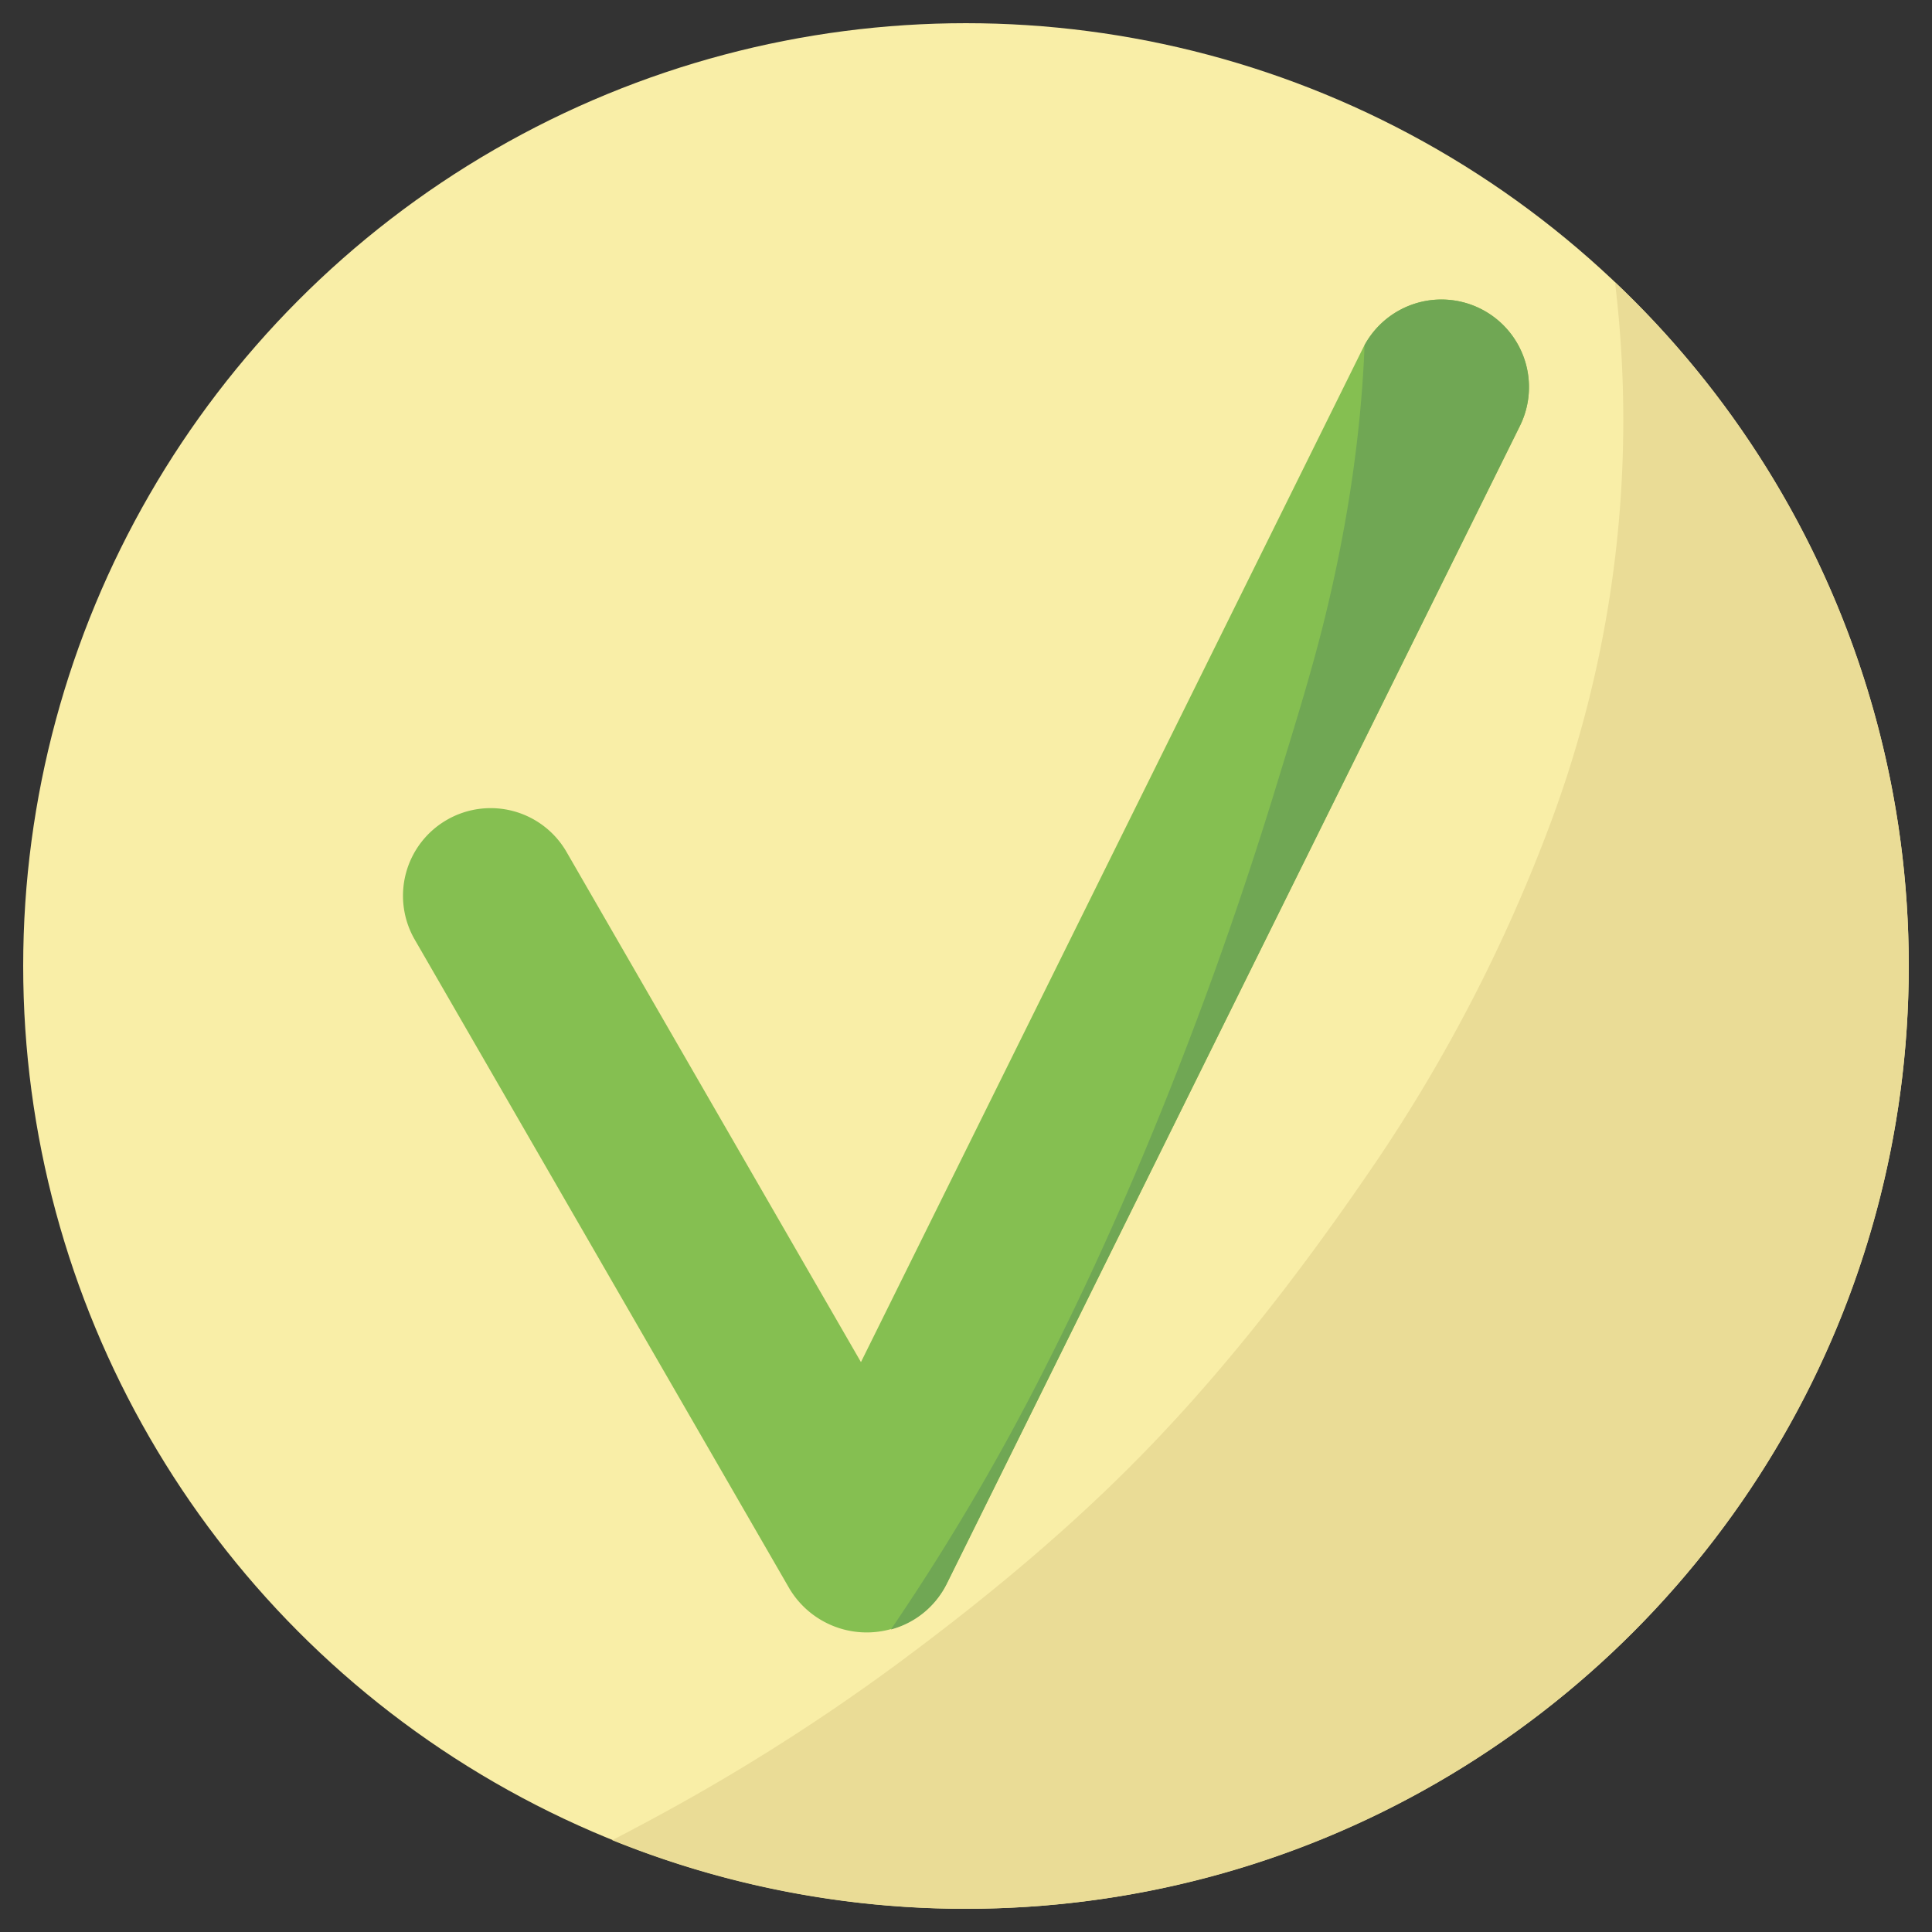
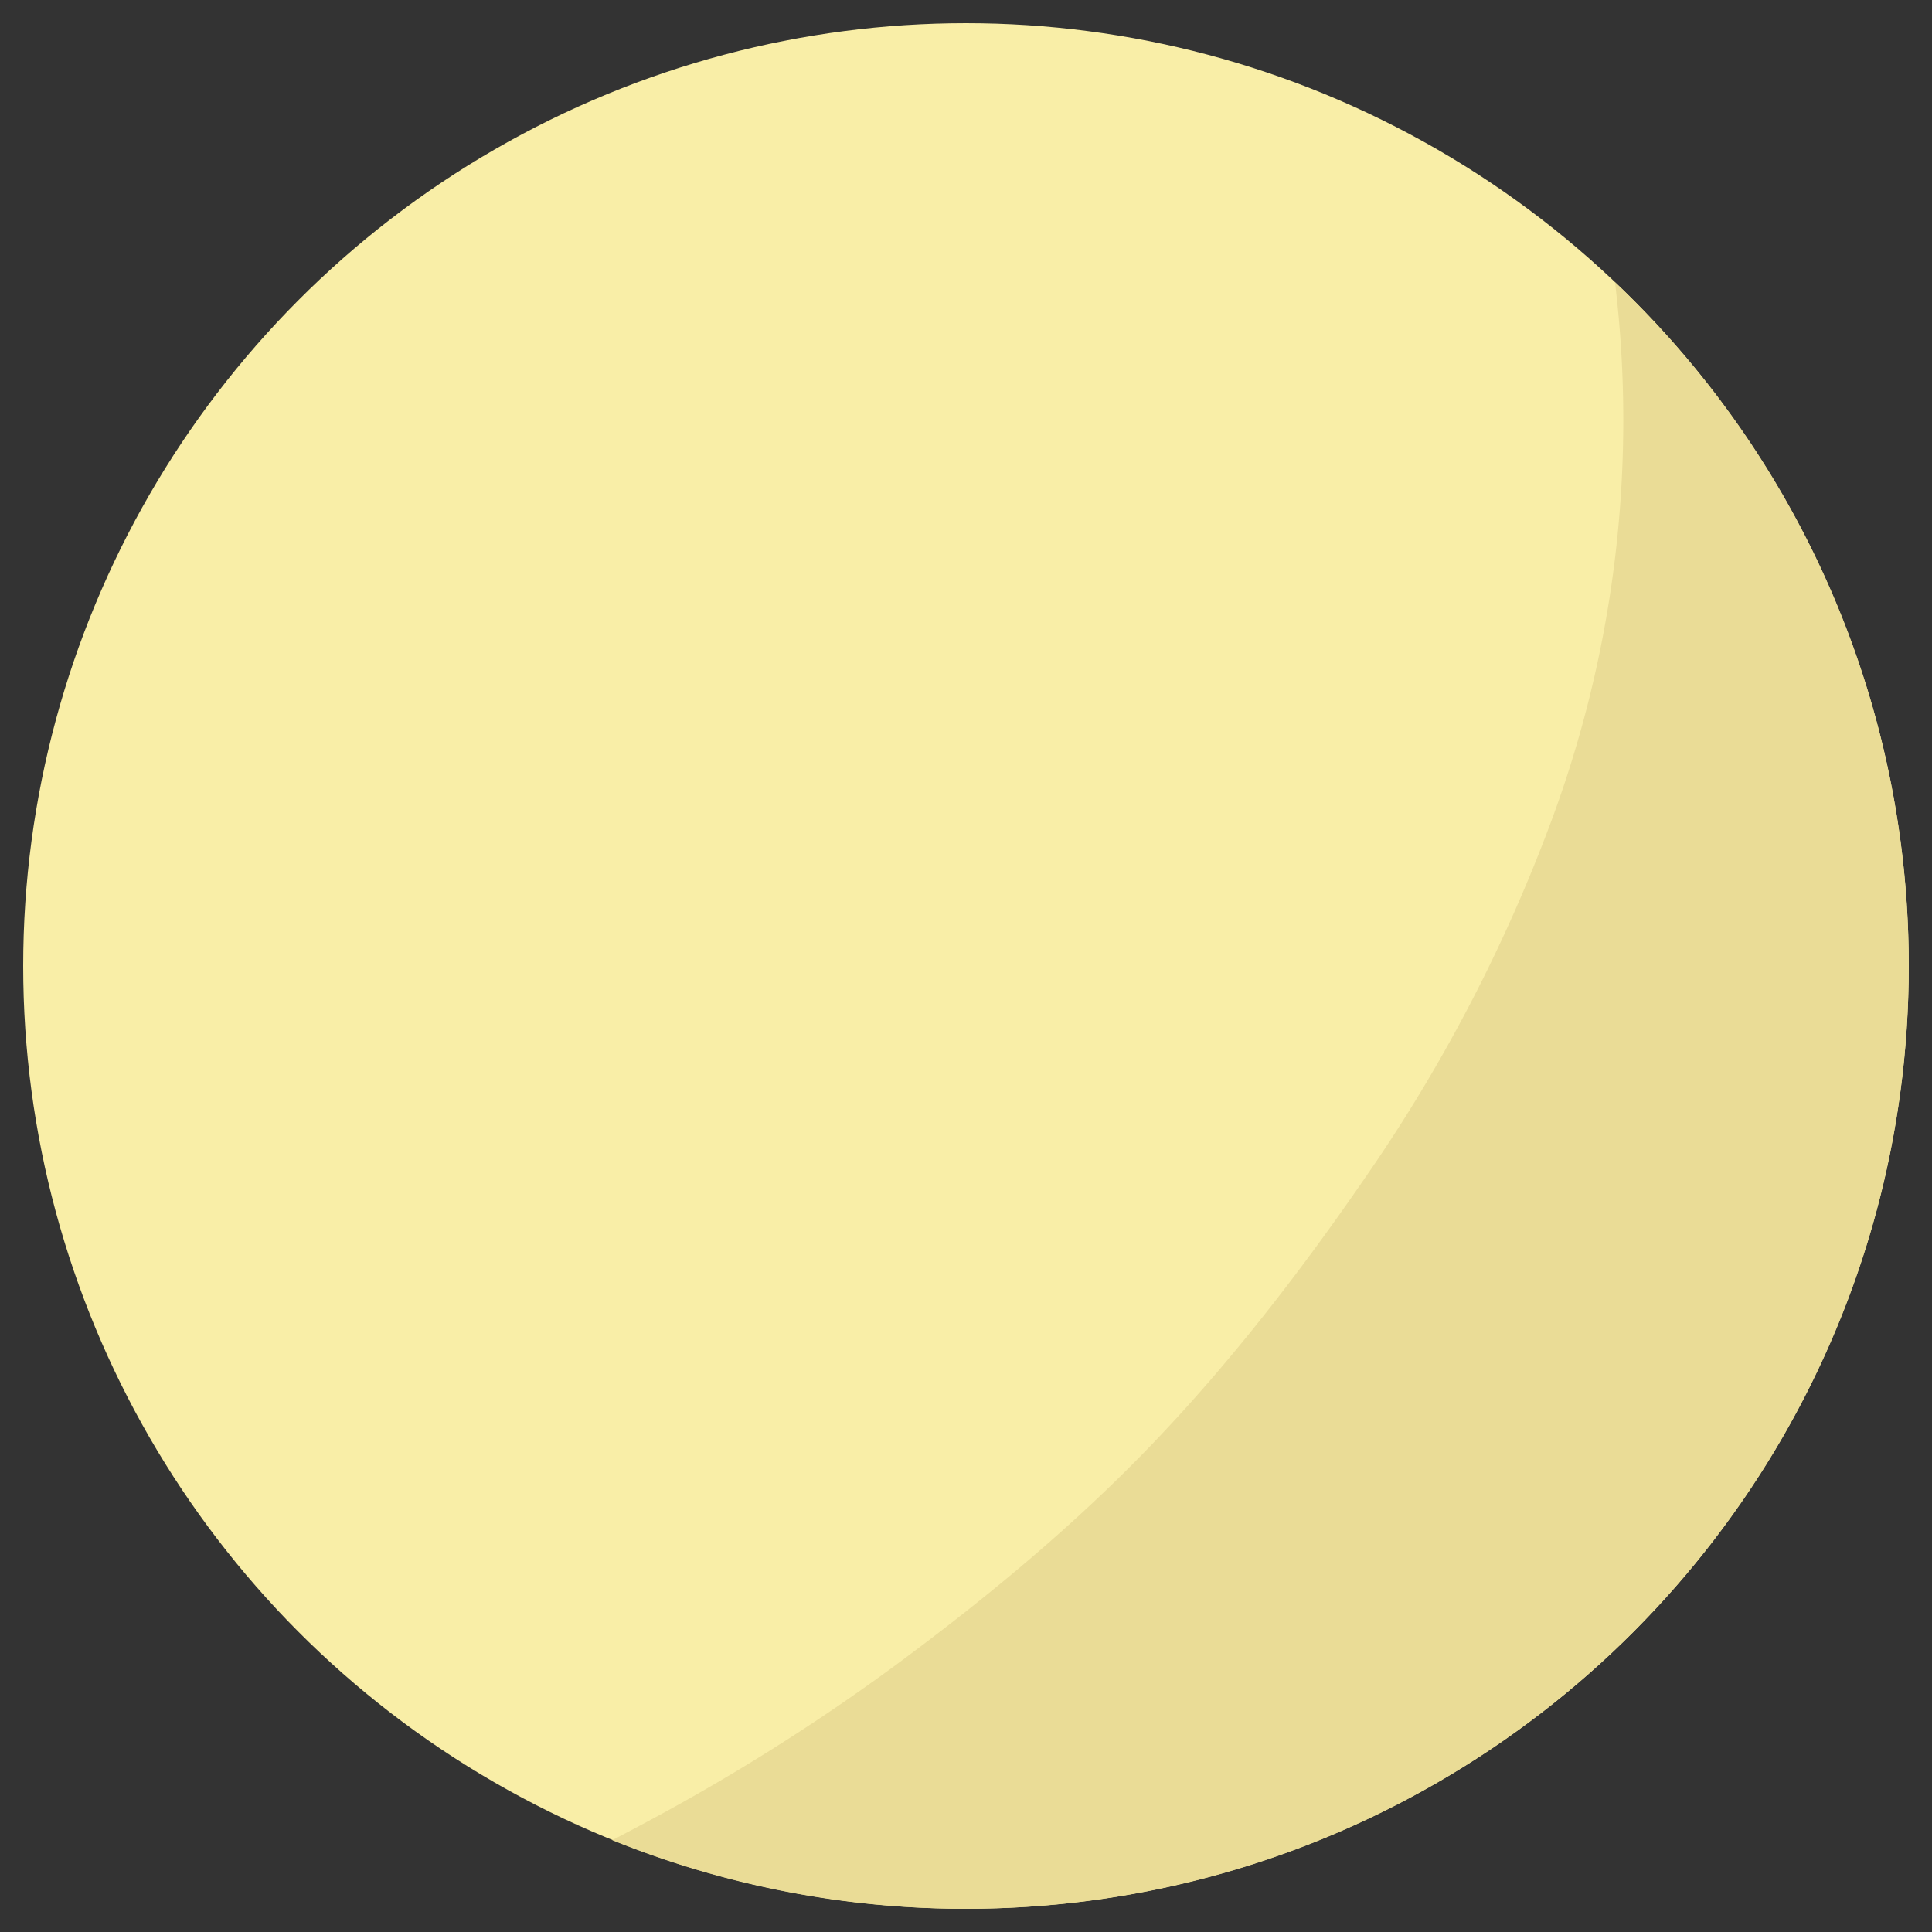
<svg xmlns="http://www.w3.org/2000/svg" viewBox="0 0 794.07 794.07">
  <rect x="0" y="0" width="794.07" height="794.07" fill="#333333" stroke="none" />
  <defs>
    <style>.cls-1{fill:#f9eea7;}.cls-2{fill:#eadc96;}.cls-3{fill:#85bf51;}.cls-4{fill:#70a754;}</style>
  </defs>
  <title>иконки</title>
  <g id="Слой_37" data-name="Слой 37">
    <circle class="cls-1" cx="397.03" cy="397.03" r="387.5" />
    <path class="cls-2" d="M663.78,116A473.37,473.37,0,0,1,637.4,338a660.09,660.09,0,0,1-71.86,139.56c-27.52,40.48-57.39,79.78-91.24,115.2-32.35,33.86-68.36,63.65-106,91.48a844.13,844.13,0,0,1-102.44,64.58q-7.08,3.81-14.22,7.51A386.38,386.38,0,0,0,397,784.53c214,0,387.5-173.49,387.5-387.5A386.42,386.42,0,0,0,663.78,116Z" />
-     <path class="cls-3" d="M608.4,126.84h0a36,36,0,0,0-48.23,16.29L353.86,559.84l-121-209.67A36,36,0,0,0,183.63,337h0a36,36,0,0,0-13.17,49.18l154,266.74a37,37,0,0,0,64.64-2L624.69,175.07A36,36,0,0,0,608.4,126.84Z" />
-     <path class="cls-4" d="M608.4,126.84a36,36,0,0,0-47.55,15C559.47,177.78,554,214,545.74,248.9c-6,25.48-14,50.64-21.64,75.67q-11.45,37.28-24.62,74c-19.89,55.16-42.63,109.57-69.09,161.9a957.2,957.2,0,0,1-64.22,109.26A35.87,35.87,0,0,0,389.1,651L624.69,175.07A36,36,0,0,0,608.4,126.84Z" />
  </g>
</svg>